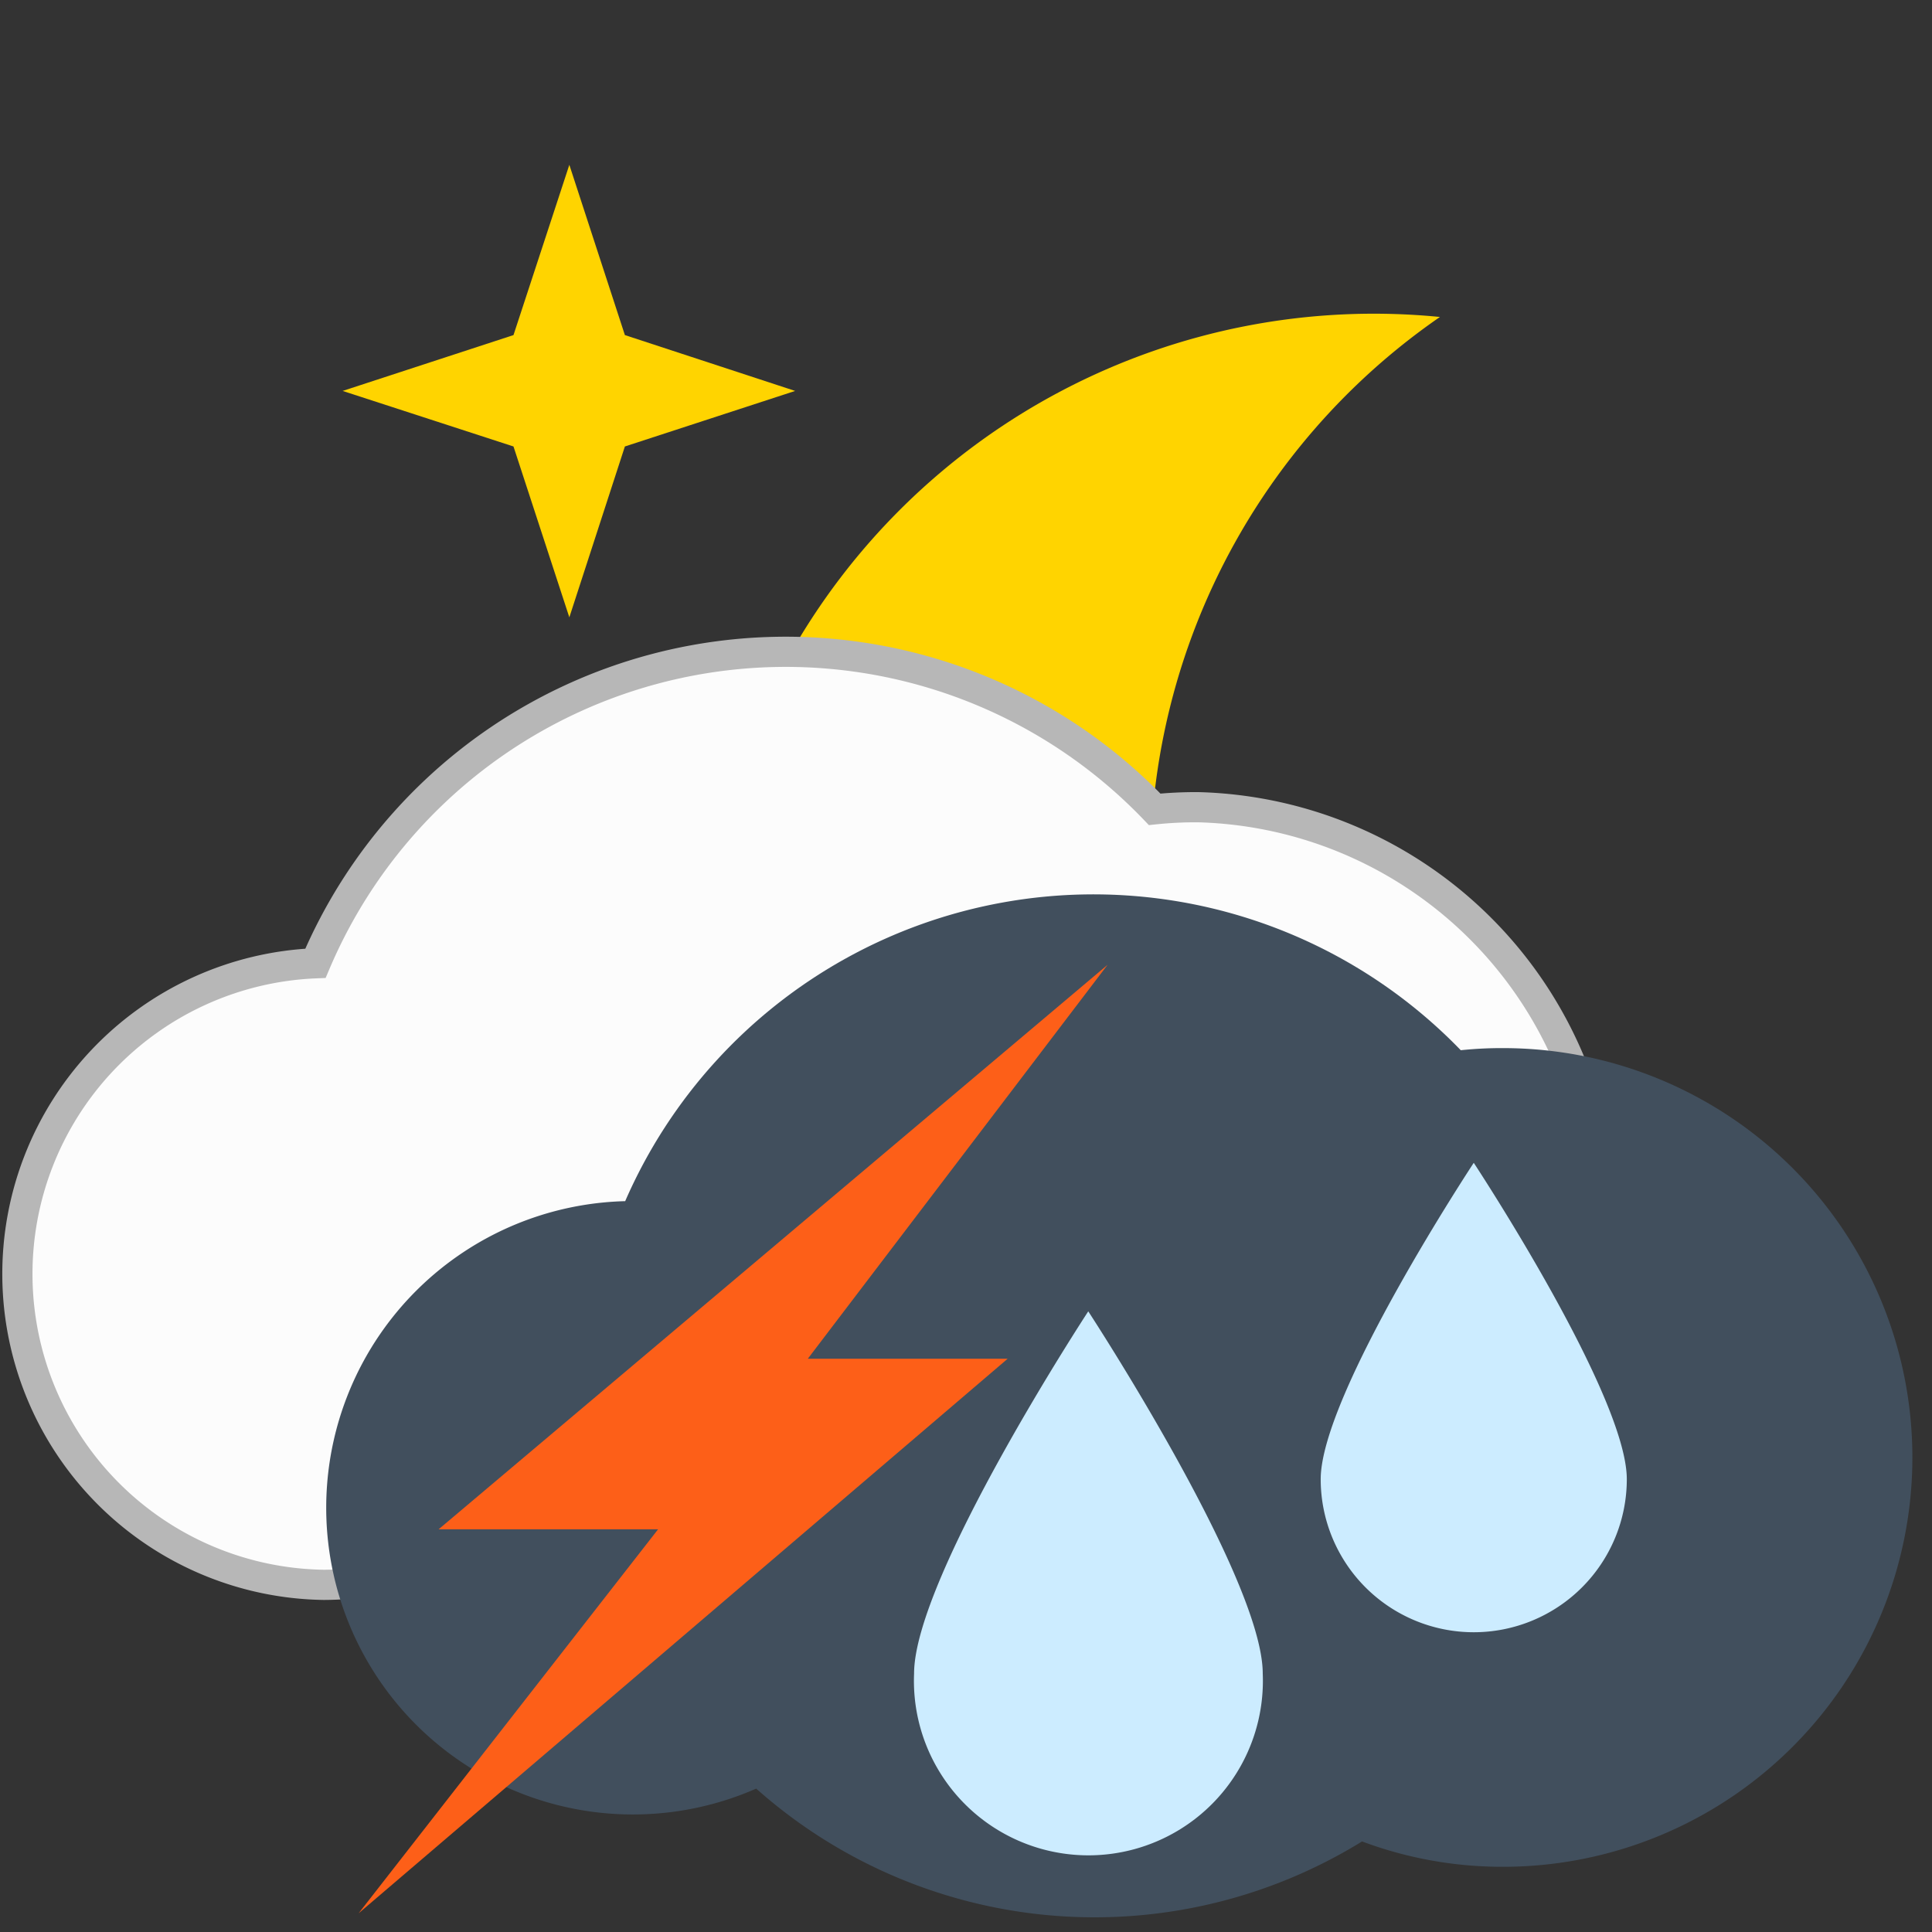
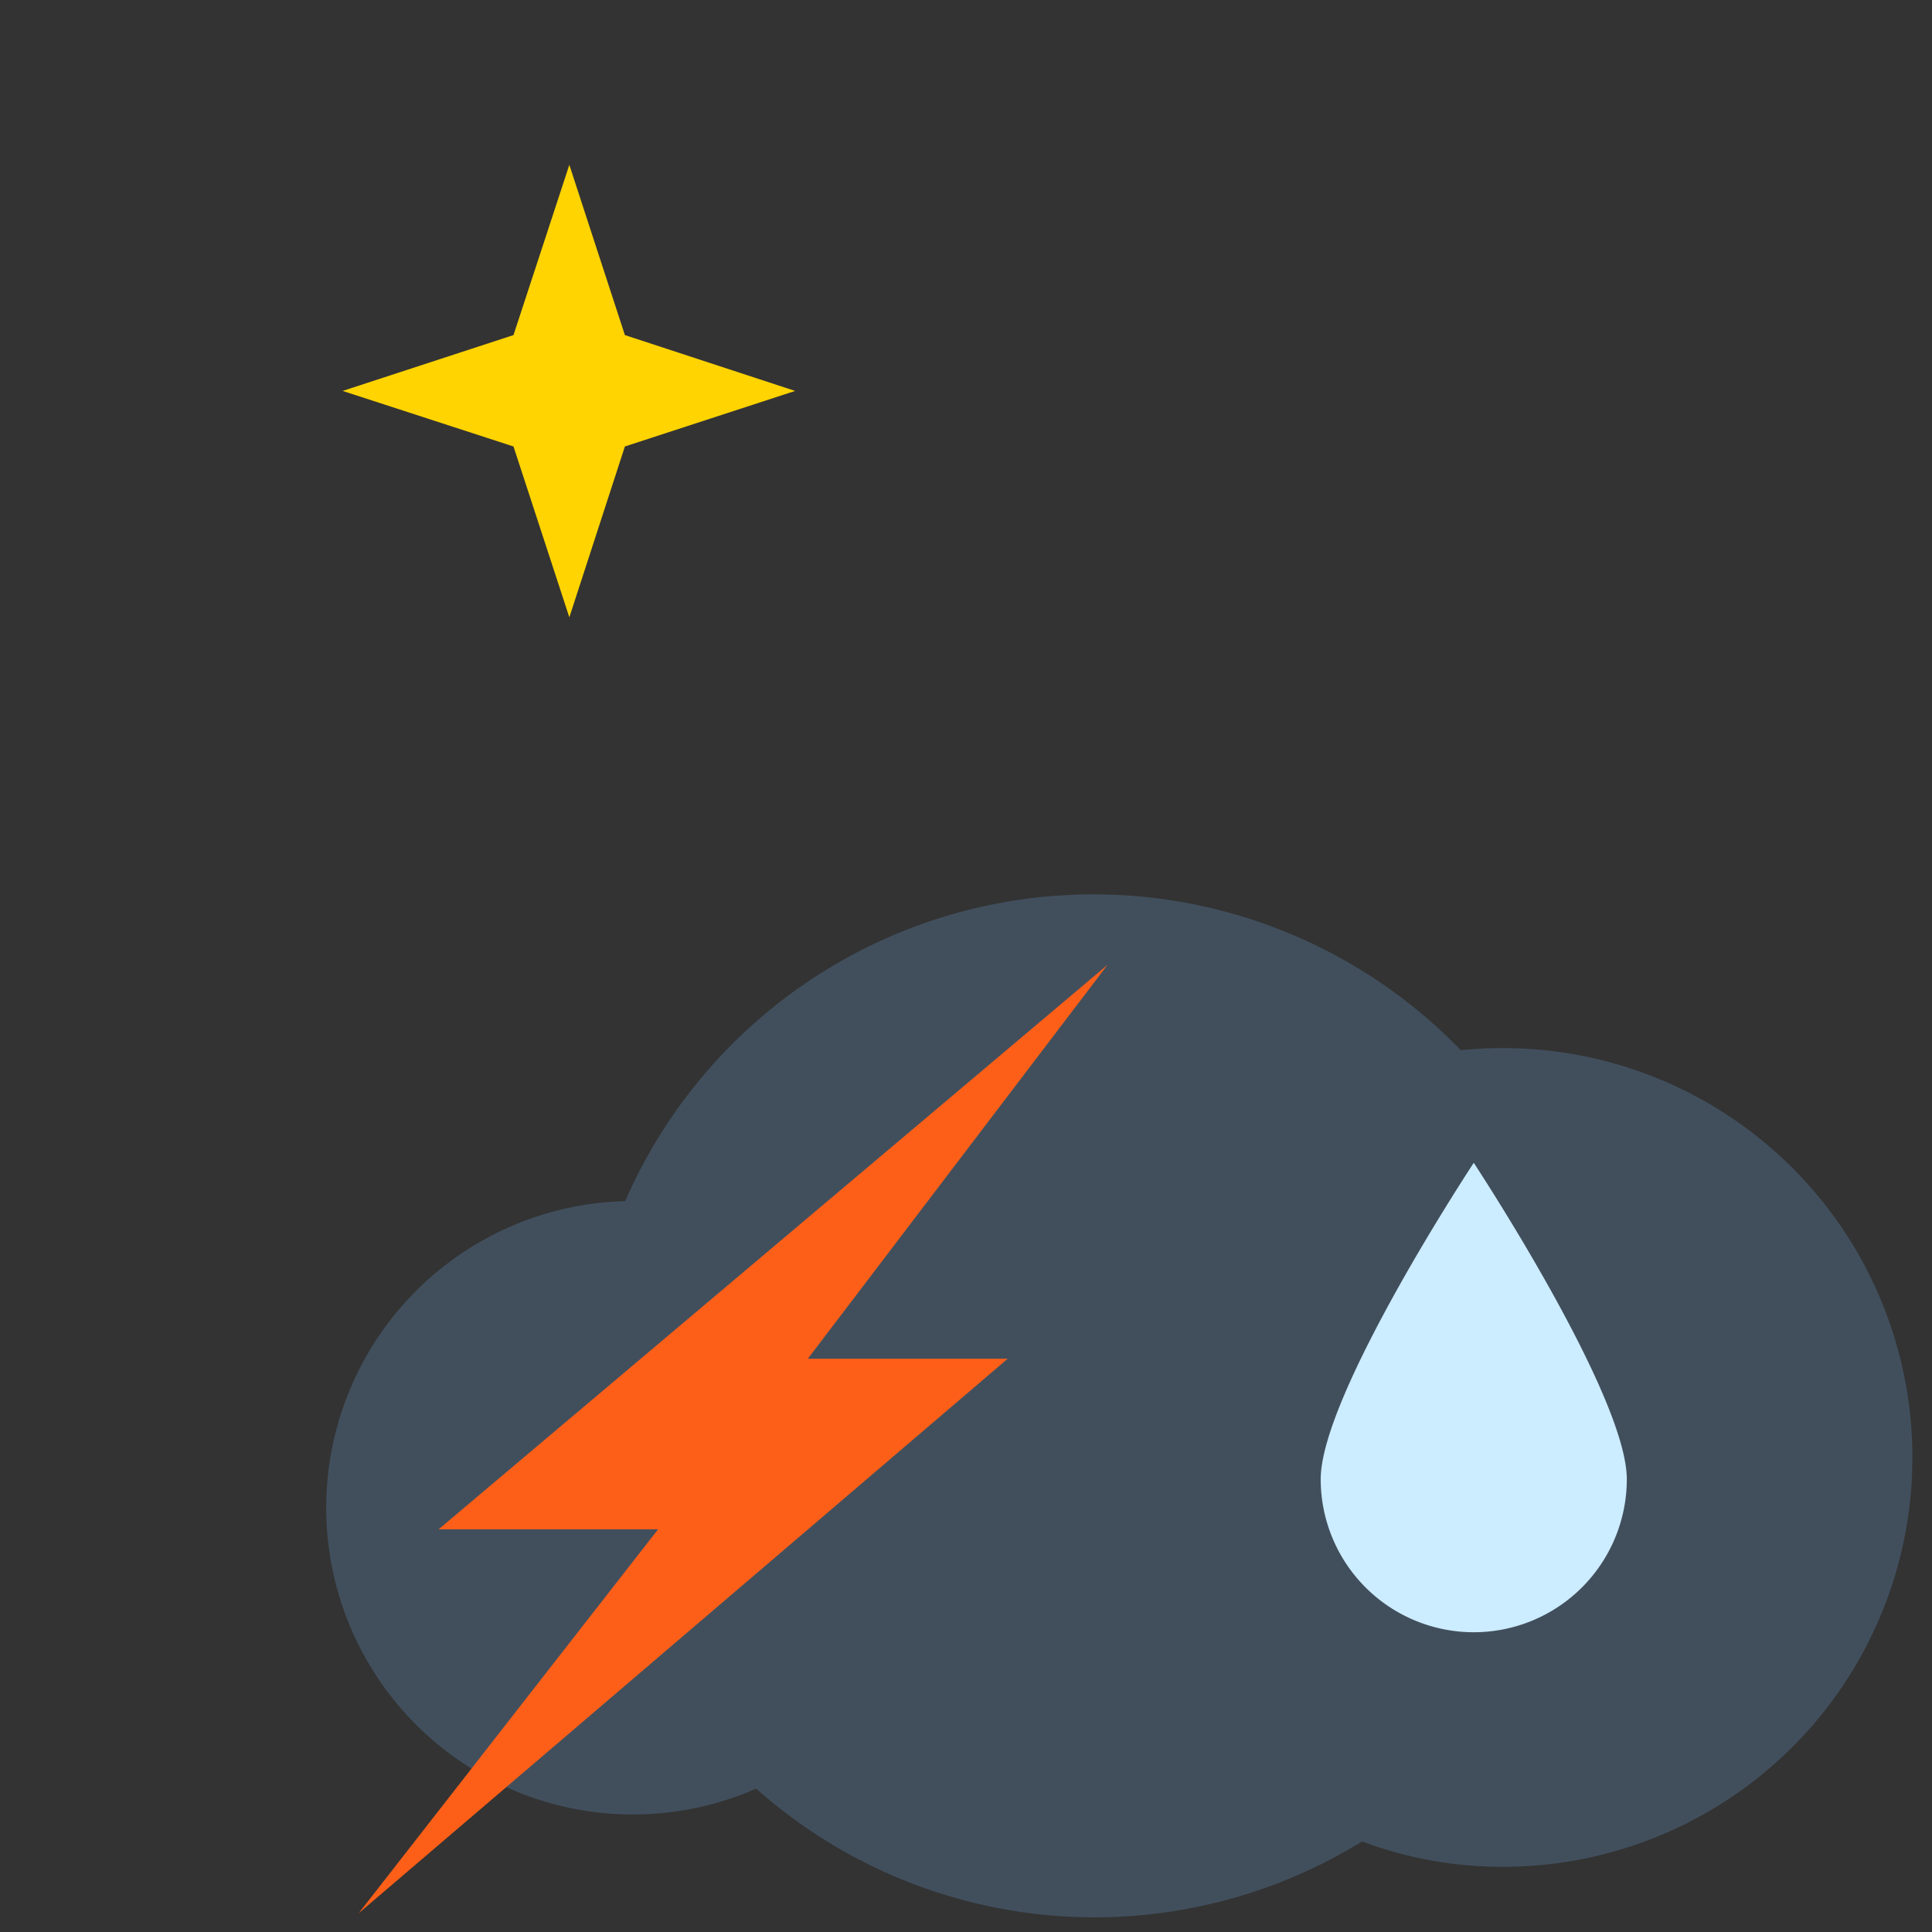
<svg xmlns="http://www.w3.org/2000/svg" width="50px" height="50px" id="Layer_1" data-name="Layer 1" viewBox="0 0 64 64">
  <rect x="0" y="0" width="64" height="64" fill="#333333" stroke="none" />
  <g id="_34" data-name="34">
    <g id="_23" data-name="23">
-       <path d="M38.81,34.34A22.21,22.21,0,0,1,47.7,10.5a22.22,22.22,0,1,0,3.39,43.62,22.85,22.85,0,0,0,7-3.25A22.12,22.12,0,0,1,38.81,34.34Z" style="fill:#ffd400" />
-     </g>
+       </g>
  </g>
-   <path d="M39.66,26.74a13.05,13.05,0,0,0-1.41.07,16.92,16.92,0,0,0-27.8,5.1,10.3,10.3,0,0,0,.27,20.59,10.08,10.08,0,0,0,4.08-.87A16.83,16.83,0,0,0,35,53.37a13.36,13.36,0,0,0,4.7.84,13.74,13.74,0,0,0,0-27.47Z" style="fill:#fcfcfc;stroke:#b7b7b7;stroke-miterlimit:10" />
  <path d="M49.79,34.72a13,13,0,0,0-1.4.07,16.92,16.92,0,0,0-27.68,5,10.16,10.16,0,1,0,4.34,19.46A16.87,16.87,0,0,0,45.12,61a13.24,13.24,0,0,0,4.67.84,13.56,13.56,0,0,0,0-27.12Z" style="fill:#414f5d" />
-   <path d="M41.83,55.44a5.78,5.78,0,1,1-11.55,0c0-3.19,5.77-12,5.77-12S41.83,52.27,41.83,55.44Z" style="fill:#ccecff" />
  <path d="M53.89,49a5.07,5.07,0,0,1-10.14,0c0-2.8,5.07-10.48,5.07-10.48S53.89,46.21,53.89,49Z" style="fill:#ccecff" />
  <polygon points="20.7 14.79 26.34 12.95 20.7 11.1 18.86 5.46 17.01 11.1 11.35 12.95 17.01 14.79 18.86 20.45 20.7 14.79" style="fill:#ffd400" />
  <polygon points="11.88 63.38 33.38 45.01 26.76 45.01 36.69 31.96 14.53 50.66 21.8 50.66 11.88 63.38" style="fill:#fd5f18" />
</svg>